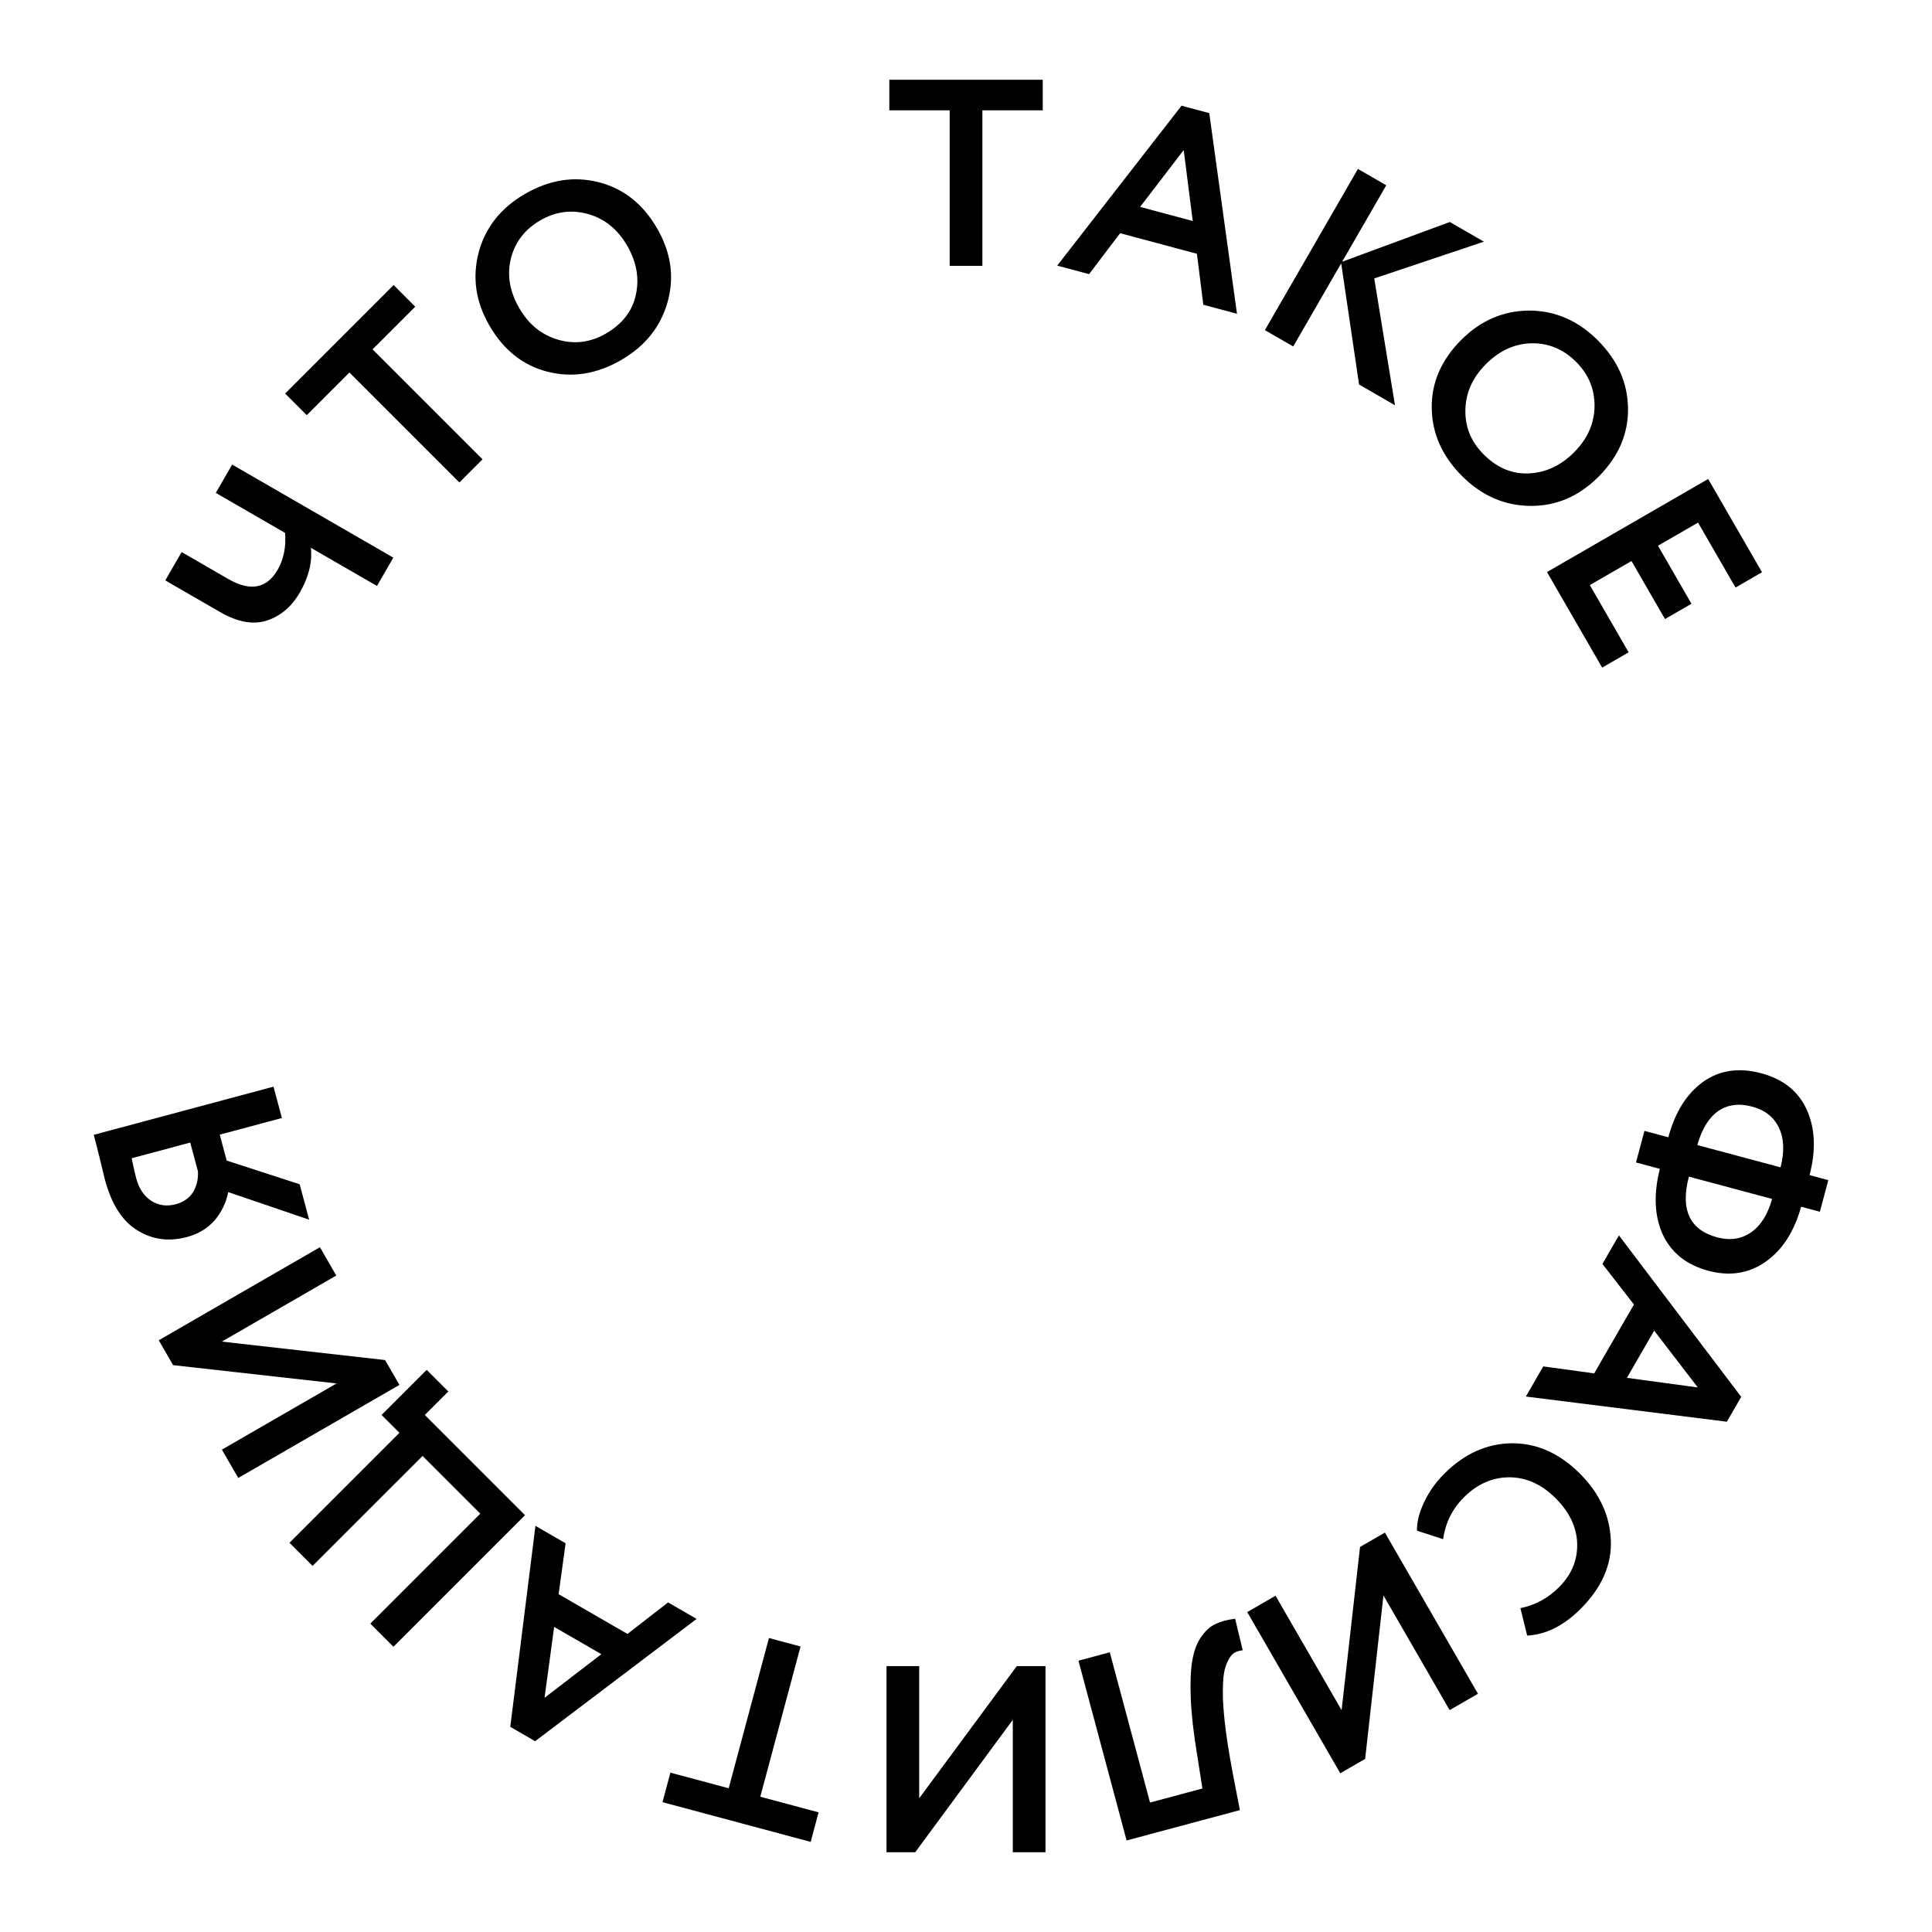
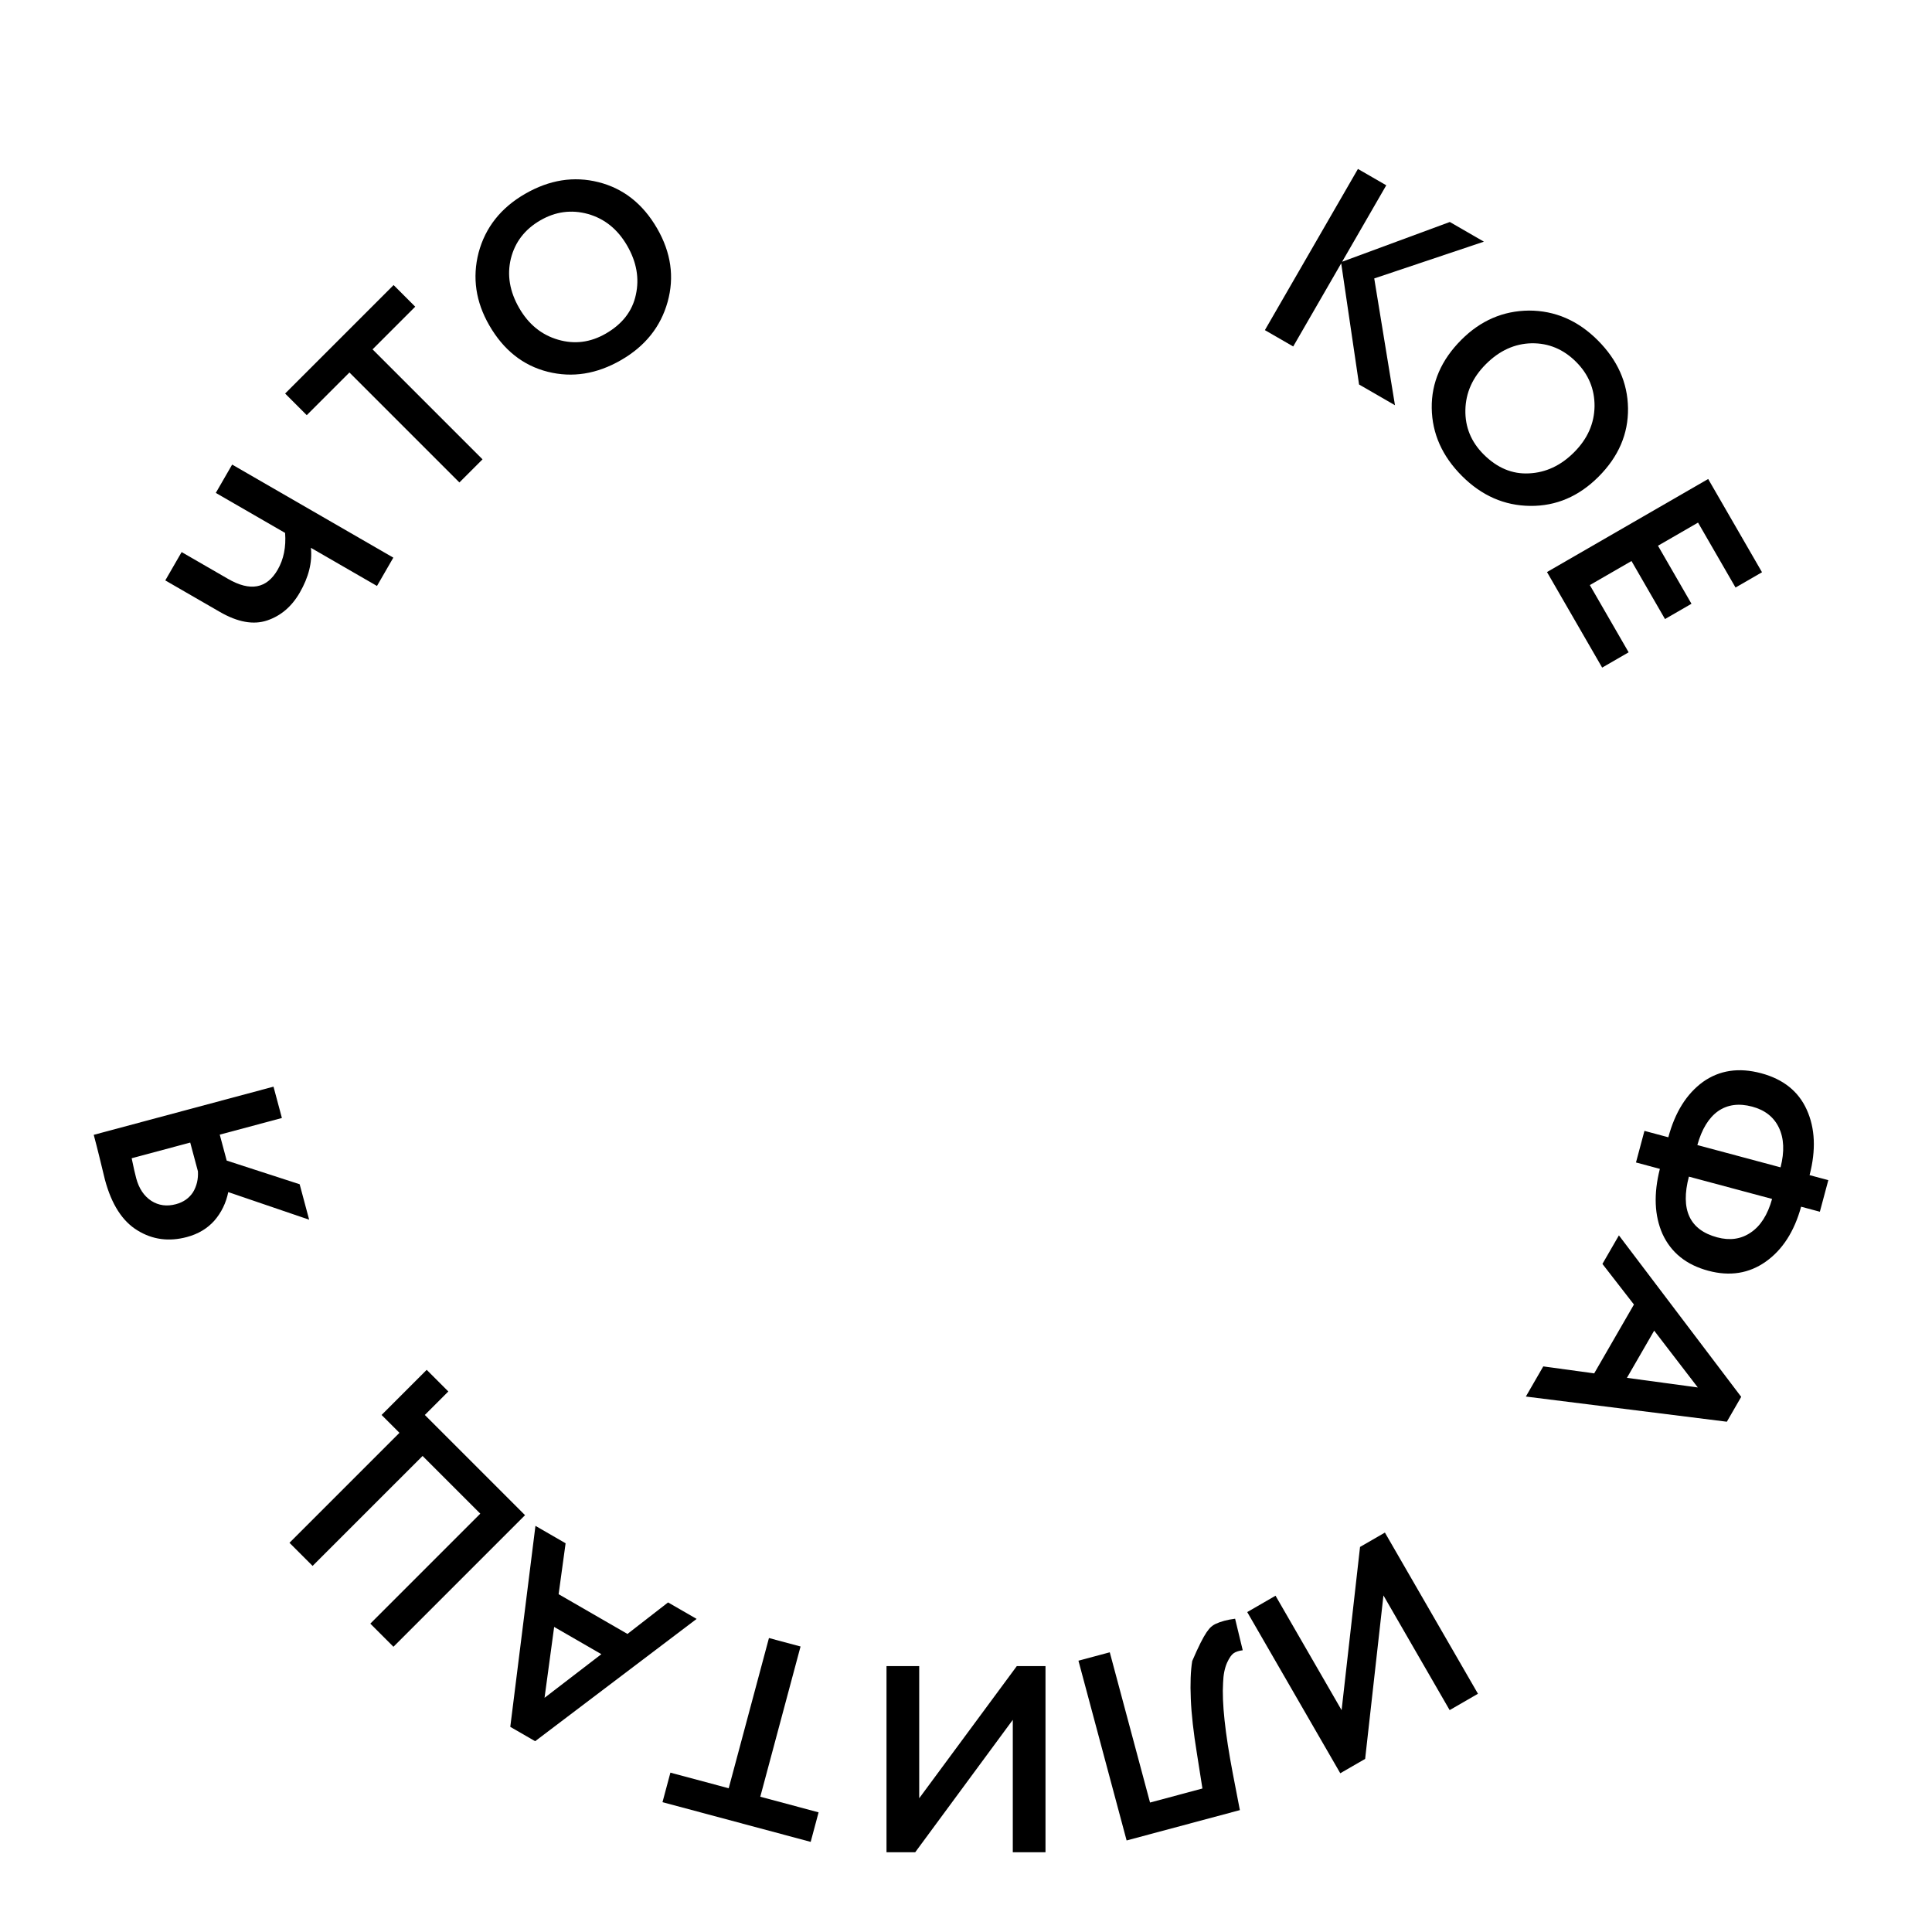
<svg xmlns="http://www.w3.org/2000/svg" width="218" height="218" viewBox="0 0 218 218" fill="none">
  <path d="M24.35 55.618L26.195 52.422L44.382 62.922L42.537 66.118L35.08 61.813C35.252 63.436 34.832 65.123 33.822 66.872C32.912 68.448 31.684 69.494 30.139 70.011C28.594 70.528 26.817 70.206 24.808 69.046L18.65 65.491L20.495 62.295L25.743 65.325C28.237 66.765 30.099 66.42 31.329 64.29C32.009 63.112 32.29 61.726 32.17 60.133L24.35 55.618Z" fill="black" />
  <path d="M39.428 42.03L34.612 46.846L32.173 44.406L44.413 32.166L46.852 34.605L42.037 39.421L54.447 51.831L51.837 54.44L39.428 42.03Z" fill="black" />
  <path d="M55.209 36.711C53.679 34.061 53.277 31.325 54.004 28.504C54.765 25.662 56.514 23.452 59.251 21.872C61.987 20.292 64.748 19.853 67.532 20.555C70.343 21.264 72.549 23.005 74.149 25.776C75.719 28.495 76.113 31.258 75.332 34.065C74.55 36.871 72.8 39.06 70.081 40.63C67.344 42.21 64.584 42.649 61.8 41.947C59.016 41.245 56.819 39.499 55.209 36.711ZM58.586 34.761C59.646 36.597 61.106 37.786 62.967 38.328C64.827 38.871 66.624 38.642 68.356 37.642C70.226 36.562 71.357 35.101 71.748 33.258C72.157 31.406 71.831 29.562 70.771 27.726C69.701 25.872 68.227 24.68 66.349 24.147C64.482 23.632 62.69 23.869 60.976 24.86C59.226 25.869 58.116 27.307 57.646 29.172C57.193 31.027 57.506 32.89 58.586 34.761Z" fill="black" />
-   <path d="M107.16 12.45L100.35 12.45L100.35 9L117.66 9L117.66 12.45L110.85 12.45L110.85 30L107.16 30L107.16 12.45Z" fill="black" />
-   <path d="M122.886 30.934L119.292 29.971L133.32 11.927L136.45 12.765L139.577 35.406L135.781 34.389L135.055 28.635L126.391 26.314L122.886 30.934ZM134.586 24.938L133.564 16.93L128.646 23.346L134.586 24.938Z" fill="black" />
  <path d="M145.921 39.095L142.725 37.25L153.225 19.063L156.421 20.908L151.441 29.534L163.592 25.048L167.437 27.268L155.064 31.418L157.404 45.725L153.351 43.385L151.336 29.716L145.921 39.095Z" fill="black" />
  <path d="M164.904 38.332C167.068 36.168 169.606 35.072 172.519 35.044C175.461 35.044 178.049 36.161 180.283 38.395C182.518 40.63 183.656 43.182 183.699 46.053C183.741 48.953 182.631 51.533 180.368 53.796C178.148 56.017 175.581 57.112 172.668 57.084C169.755 57.056 167.188 55.932 164.967 53.711C162.733 51.477 161.595 48.924 161.552 46.053C161.51 43.182 162.627 40.609 164.904 38.332ZM167.662 41.09C166.162 42.589 165.392 44.307 165.349 46.244C165.307 48.182 165.993 49.858 167.407 51.272C168.934 52.799 170.638 53.513 172.519 53.414C174.414 53.33 176.111 52.538 177.611 51.038C179.124 49.525 179.895 47.793 179.923 45.841C179.937 43.904 179.244 42.235 177.844 40.835C176.416 39.407 174.74 38.706 172.816 38.735C170.907 38.777 169.189 39.562 167.662 41.09Z" fill="black" />
  <path d="M180.782 75.33L174.557 64.548L192.744 54.048L198.819 64.57L195.831 66.295L191.601 58.969L187.08 61.579L190.86 68.126L187.872 69.851L184.092 63.304L179.39 66.019L183.77 73.605L180.782 75.33Z" fill="black" />
  <path d="M184.598 131.169L185.553 127.604L188.248 128.326C189.004 125.506 190.308 123.422 192.159 122.076C194.025 120.754 196.214 120.429 198.725 121.102C201.217 121.77 202.931 123.14 203.866 125.213C204.816 127.31 204.922 129.771 204.186 132.597L206.301 133.164L205.346 136.728L203.231 136.161C202.461 138.957 201.131 141.023 199.241 142.36C197.35 143.696 195.188 144.038 192.754 143.386C190.281 142.723 188.561 141.341 187.592 139.238C186.676 137.171 186.576 134.722 187.293 131.891L184.598 131.169ZM193.764 139.619C195.193 140.002 196.453 139.822 197.542 139.078C198.651 138.34 199.456 137.075 199.956 135.284L190.568 132.768C189.588 136.502 190.653 138.785 193.764 139.619ZM197.716 124.869C196.209 124.465 194.92 124.638 193.85 125.386C192.799 126.14 192.023 127.412 191.523 129.204L200.912 131.72C201.368 129.937 201.304 128.439 200.718 127.226C200.146 126.038 199.145 125.252 197.716 124.869Z" fill="black" />
  <path d="M180.812 142.617L182.672 139.396L196.471 157.616L194.851 160.422L172.172 157.582L174.137 154.179L179.883 154.967L184.368 147.199L180.812 142.617ZM183.576 155.471L191.575 156.556L186.651 150.145L183.576 155.471Z" fill="black" />
-   <path d="M162.838 173.673L159.89 172.718C159.862 171.756 160.13 170.682 160.696 169.494C161.247 168.32 162.004 167.252 162.966 166.29C165.228 164.028 167.774 162.882 170.603 162.854C173.417 162.84 175.977 163.985 178.282 166.29C180.488 168.497 181.648 171 181.761 173.8C181.874 176.572 180.735 179.153 178.345 181.543C176.45 183.438 174.442 184.442 172.321 184.555L171.557 181.458C173.226 181.118 174.675 180.334 175.906 179.103C177.32 177.689 178.006 176.056 177.963 174.203C177.921 172.35 177.108 170.632 175.524 169.048C173.968 167.493 172.236 166.708 170.327 166.693C168.403 166.693 166.685 167.45 165.172 168.963C163.871 170.264 163.093 171.834 162.838 173.673Z" fill="black" />
  <path d="M151.382 192.969L153.462 174.551L156.268 172.931L166.768 191.118L163.573 192.963L156.103 180.024L154.038 198.468L151.232 200.088L140.732 181.901L143.927 180.056L151.382 192.969Z" fill="black" />
-   <path d="M121.688 187.387L125.223 186.44L129.766 203.392L135.677 201.808L135.058 197.874C134.669 195.494 134.437 193.433 134.365 191.693C134.292 189.952 134.345 188.53 134.526 187.426C134.706 186.321 135.035 185.426 135.514 184.738C135.973 184.056 136.513 183.56 137.133 183.249C137.74 182.962 138.484 182.763 139.365 182.651L140.225 186.209C139.784 186.265 139.442 186.378 139.197 186.547C138.953 186.716 138.706 187.072 138.458 187.614C138.187 188.225 138.037 188.98 138.009 189.878C137.867 192.131 138.233 195.543 139.105 200.113L139.903 204.247L127.123 207.671L121.688 187.387Z" fill="black" />
+   <path d="M121.688 187.387L125.223 186.44L129.766 203.392L135.677 201.808L135.058 197.874C134.669 195.494 134.437 193.433 134.365 191.693C134.292 189.952 134.345 188.53 134.526 187.426C135.973 184.056 136.513 183.56 137.133 183.249C137.74 182.962 138.484 182.763 139.365 182.651L140.225 186.209C139.784 186.265 139.442 186.378 139.197 186.547C138.953 186.716 138.706 187.072 138.458 187.614C138.187 188.225 138.037 188.98 138.009 189.878C137.867 192.131 138.233 195.543 139.105 200.113L139.903 204.247L127.123 207.671L121.688 187.387Z" fill="black" />
  <path d="M103.72 202.91L114.73 188L117.97 188L117.97 209L114.28 209L114.28 194.06L103.27 209L100.03 209L100.03 188L103.72 188L103.72 202.91Z" fill="black" />
  <path d="M85.788 202.736L92.367 204.499L91.474 207.831L74.753 203.351L75.646 200.019L82.224 201.781L86.766 184.829L90.331 185.784L85.788 202.736Z" fill="black" />
  <path d="M75.383 180.812L78.604 182.672L60.384 196.471L57.578 194.851L60.418 172.172L63.821 174.137L63.033 179.883L70.801 184.368L75.383 180.812ZM62.529 183.576L61.444 191.575L67.855 186.651L62.529 183.576Z" fill="black" />
  <path d="M47.936 159.659L59.243 170.966L44.394 185.815L41.785 183.206L54.194 170.796L47.682 164.284L35.272 176.693L32.663 174.084L45.073 161.674L43.057 159.659L48.148 154.568L50.588 157.008L47.936 159.659Z" fill="black" />
-   <path d="M25.032 151.382L43.449 153.462L45.069 156.268L26.882 166.768L25.037 163.573L37.976 156.103L19.532 154.038L17.912 151.232L36.099 140.732L37.944 143.927L25.032 151.382Z" fill="black" />
  <path d="M30.861 122.615L31.809 126.151L24.796 128.03L25.58 130.956L33.812 133.627L34.883 137.626L25.756 134.512C25.506 135.739 24.985 136.81 24.195 137.725C23.4 138.622 22.365 139.241 21.09 139.582C19.061 140.126 17.204 139.878 15.518 138.839C13.812 137.806 12.586 135.898 11.841 133.116C11.831 133.077 11.622 132.222 11.216 130.55C11.007 129.695 10.794 128.862 10.577 128.05L30.861 122.615ZM22.333 132.168L21.464 128.922L14.857 130.693C15.063 131.694 15.233 132.445 15.368 132.947C15.678 134.107 16.248 134.958 17.077 135.502C17.901 136.027 18.825 136.152 19.849 135.877C20.699 135.65 21.344 135.197 21.783 134.52C22.199 133.829 22.382 133.045 22.333 132.168Z" fill="black" />
</svg>